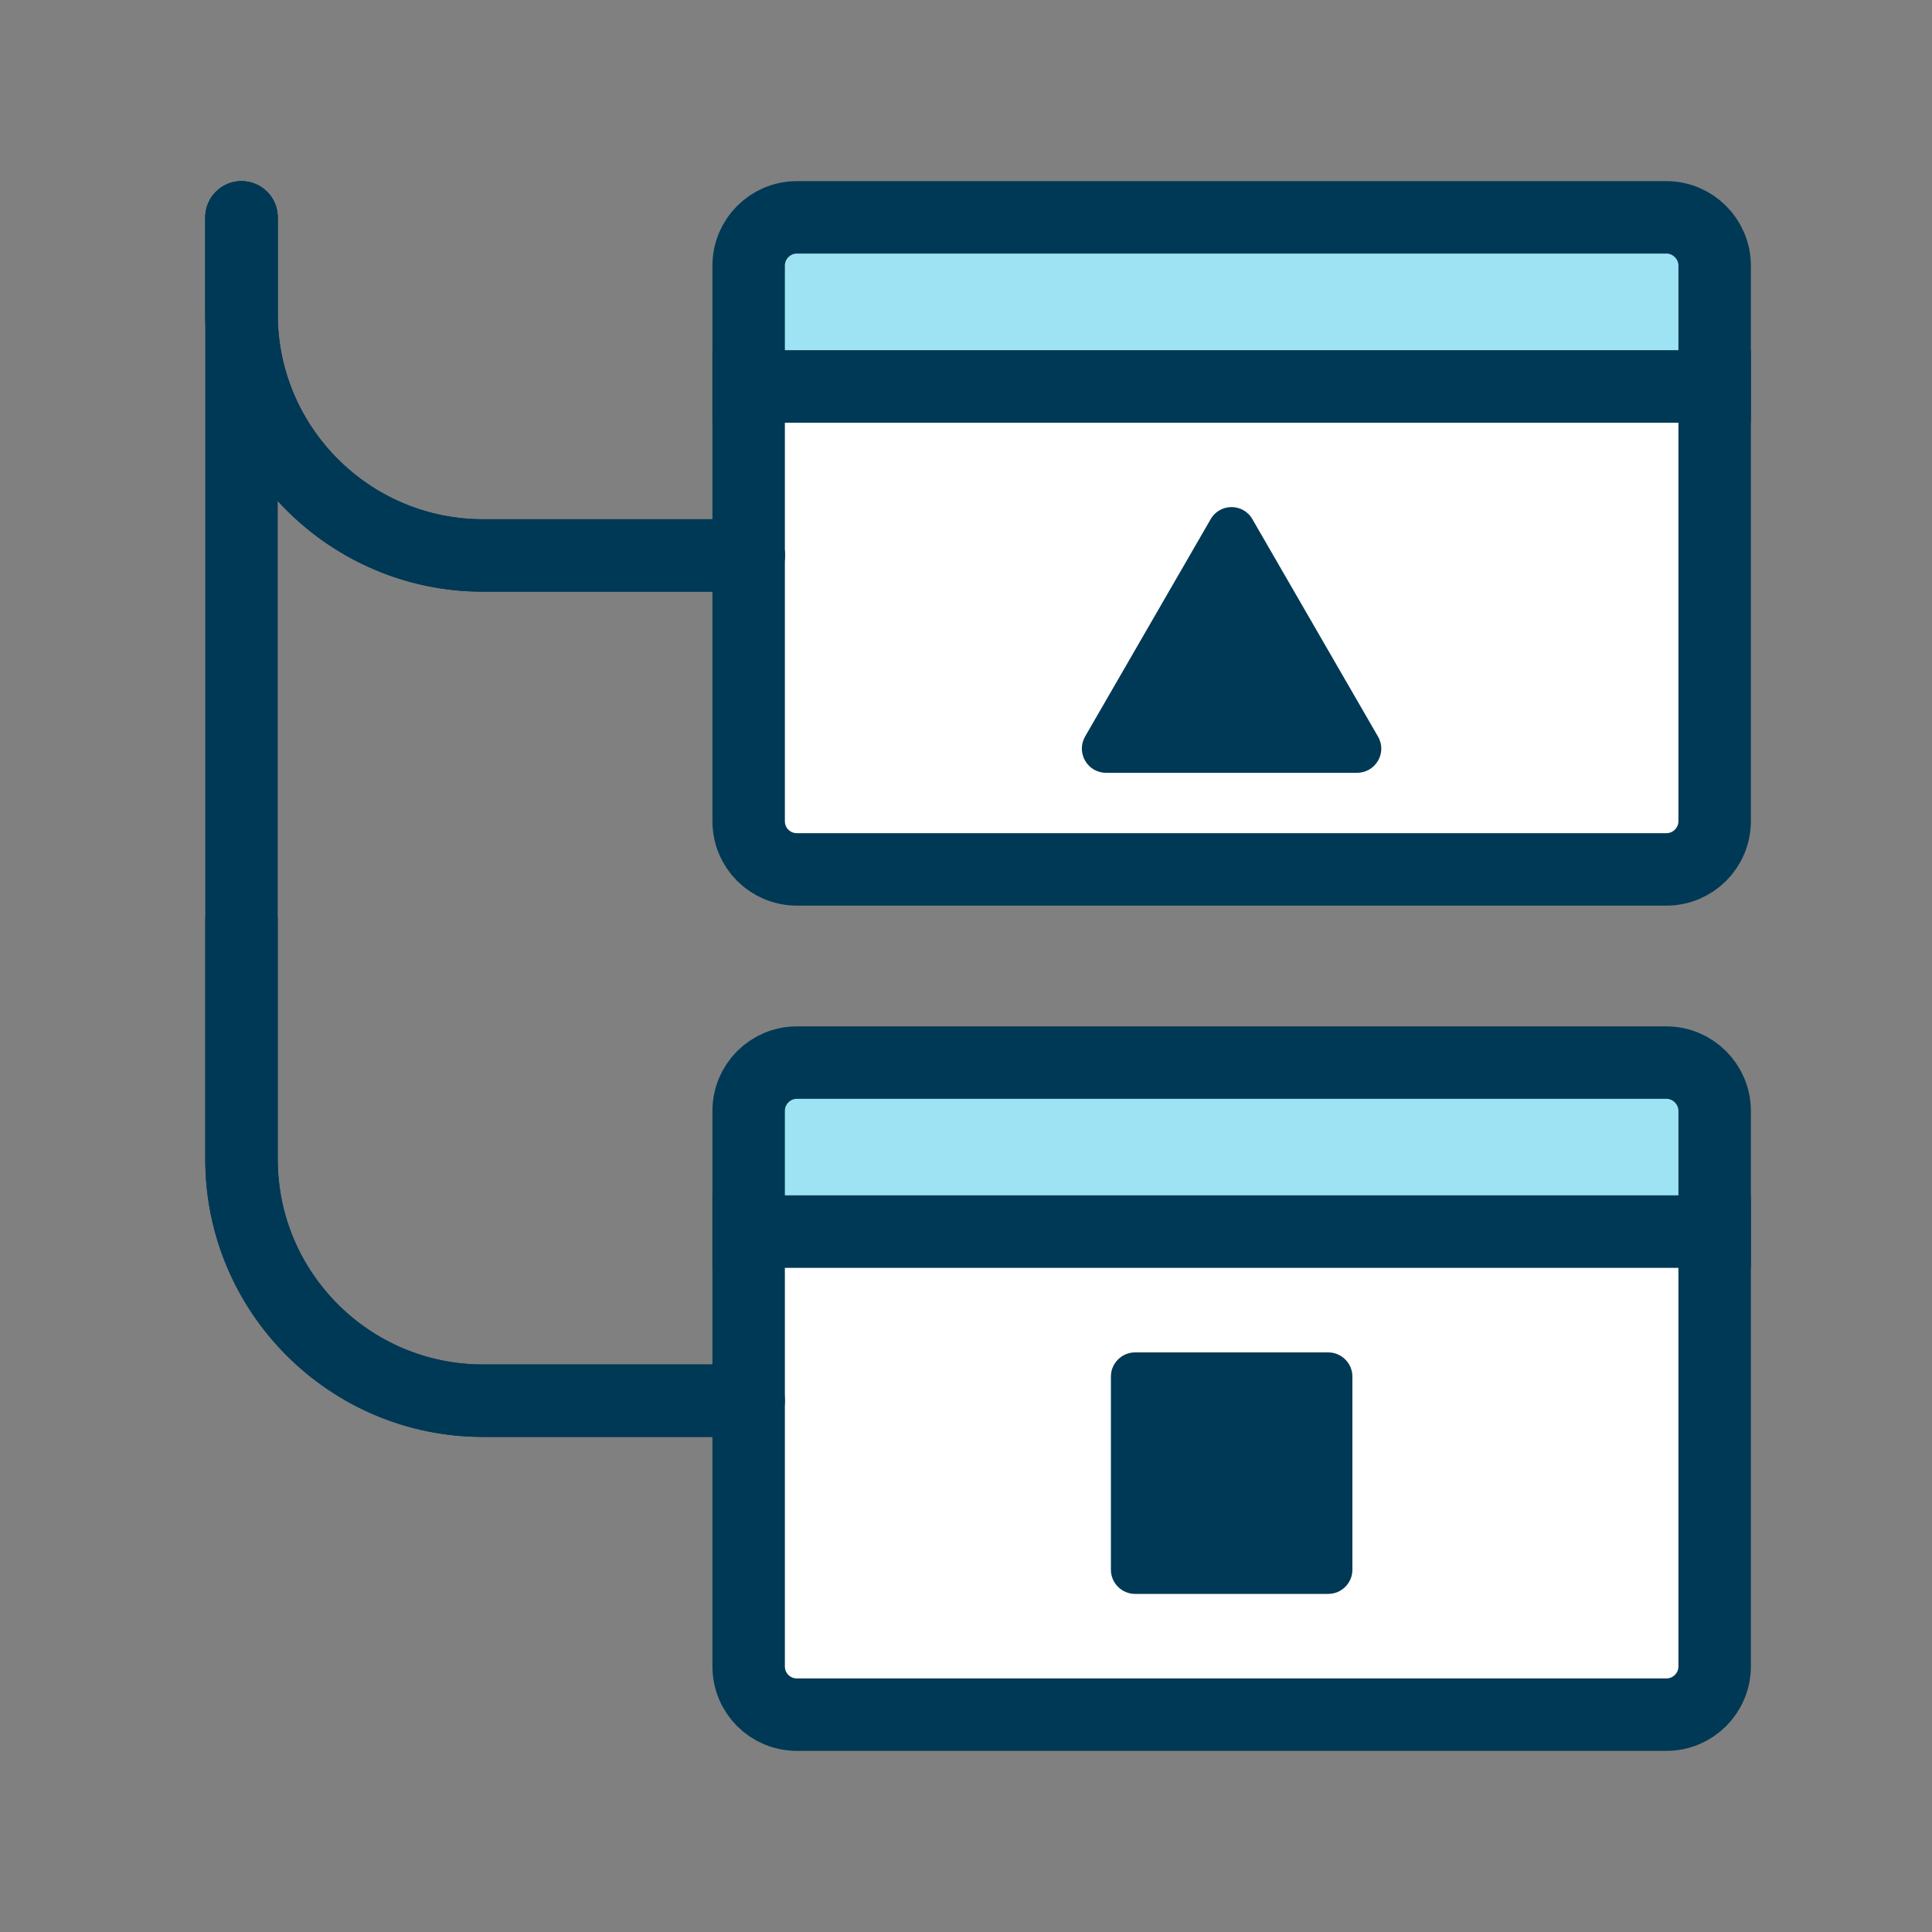
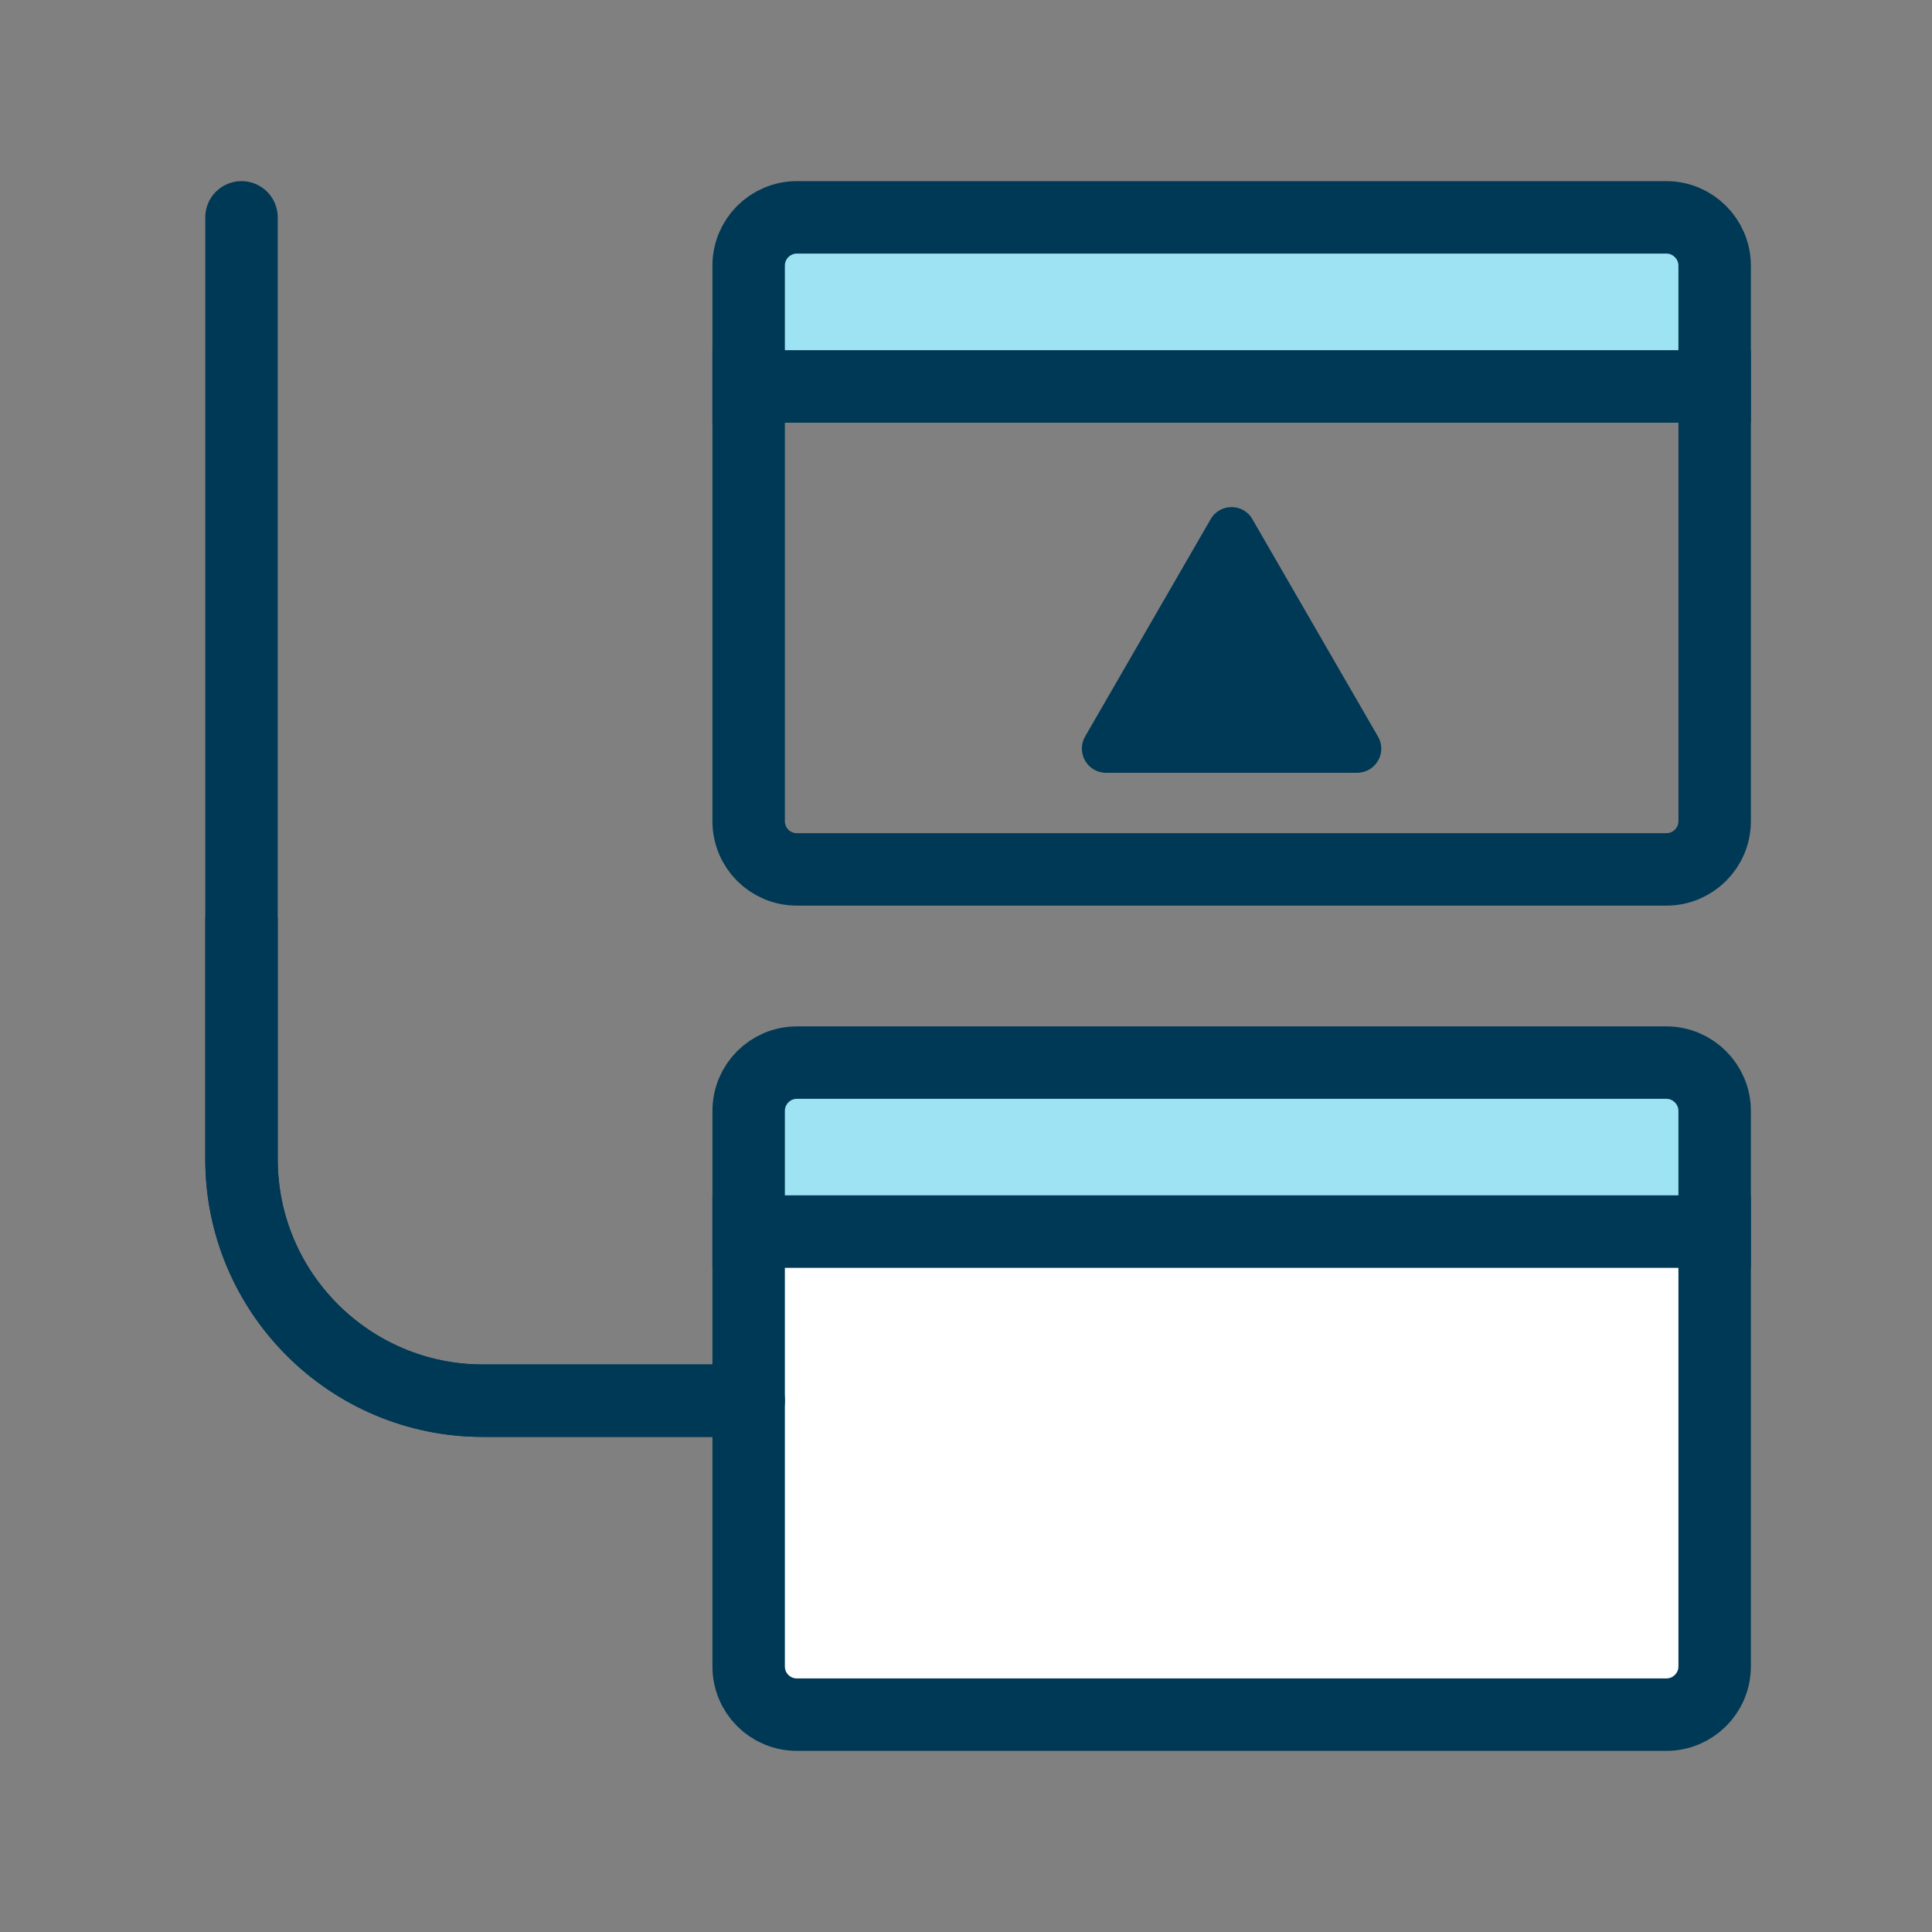
<svg xmlns="http://www.w3.org/2000/svg" viewBox="0 0 80 80">
  <rect x="0" y="0" width="80" height="80" fill="#808080" stroke="none" />
  <defs>
    <style>.e,.f,.g{fill:none;}.f{stroke-linecap:round;}.f,.g{stroke:#003955;stroke-miterlimit:10;stroke-width:3px;}.h{fill:#003955;}.i{fill:#fff;}.j{fill:#9de3f4;}.k{clip-path:url(#c);}.l{clip-path:url(#d);}</style>
    <clipPath id="c">
      <rect class="e" width="80" height="80" />
    </clipPath>
    <clipPath id="d">
      <rect class="e" width="80" height="80" />
    </clipPath>
  </defs>
  <g id="a" />
  <g id="b">
    <g class="k">
      <g class="l">
-         <path class="i" d="M33,36h36c1.1,0,2-.89,2-2V16H31v18c0,1.11,.89,2,2,2" />
        <path class="g" d="M33,36h36c1.1,0,2-.89,2-2V16H31v18c0,1.11,.89,2,2,2Z" />
        <path class="j" d="M31,16h40v-5c0-1.1-.9-2-2-2H33c-1.11,0-2,.9-2,2v5Z" />
        <path class="g" d="M31,16h40v-5c0-1.1-.9-2-2-2H33c-1.11,0-2,.9-2,2v5Z" />
        <path class="j" d="M31,51h40v-5c0-1.1-.9-2-2-2H33c-1.11,0-2,.9-2,2v5Z" />
        <path class="g" d="M31,51h40v-5c0-1.1-.9-2-2-2H33c-1.11,0-2,.9-2,2v5Z" />
        <path class="i" d="M33,71h36c1.1,0,2-.89,2-2v-18H31v18c0,1.11,.89,2,2,2" />
        <path class="g" d="M33,71h36c1.1,0,2-.89,2-2v-18H31v18c0,1.11,.89,2,2,2Z" />
-         <path class="f" d="M31,23h-11c-5.52,0-10-4.48-10-10v-4" />
-         <path class="f" d="M31,23h-11c-5.52,0-10-4.48-10-10v-4" />
        <path class="g" d="M31,58h-11c-5.52,0-10-4.48-10-10v-10" />
        <path class="f" d="M31,58h-11c-5.52,0-10-4.48-10-10V9" />
        <path class="h" d="M51,32h-5.2c-.77,0-1.25-.83-.87-1.5l2.6-4.5,2.6-4.5c.38-.67,1.35-.67,1.73,0l2.6,4.5,2.6,4.5c.39,.67-.1,1.5-.87,1.5h-5.2Z" />
-         <path class="h" d="M55,56h-8c-.55,0-1,.45-1,1v8c0,.55,.45,1,1,1h8c.55,0,1-.45,1-1v-8c0-.55-.45-1-1-1" />
      </g>
    </g>
  </g>
</svg>